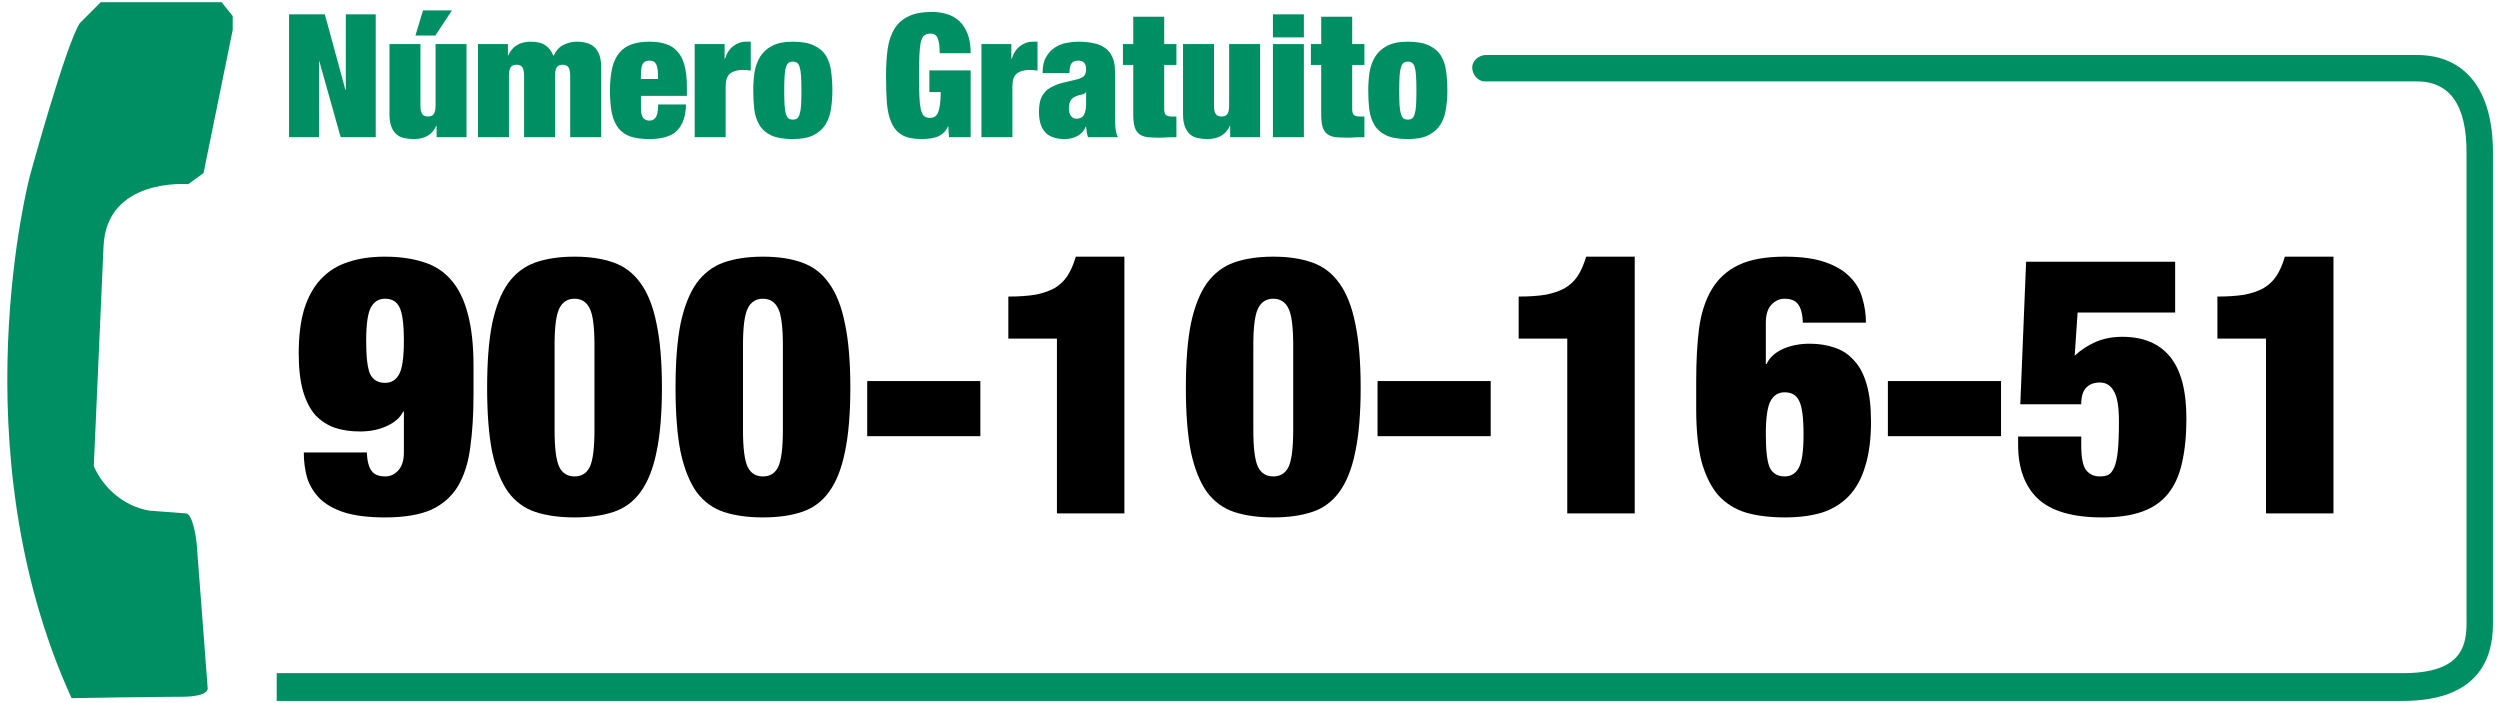
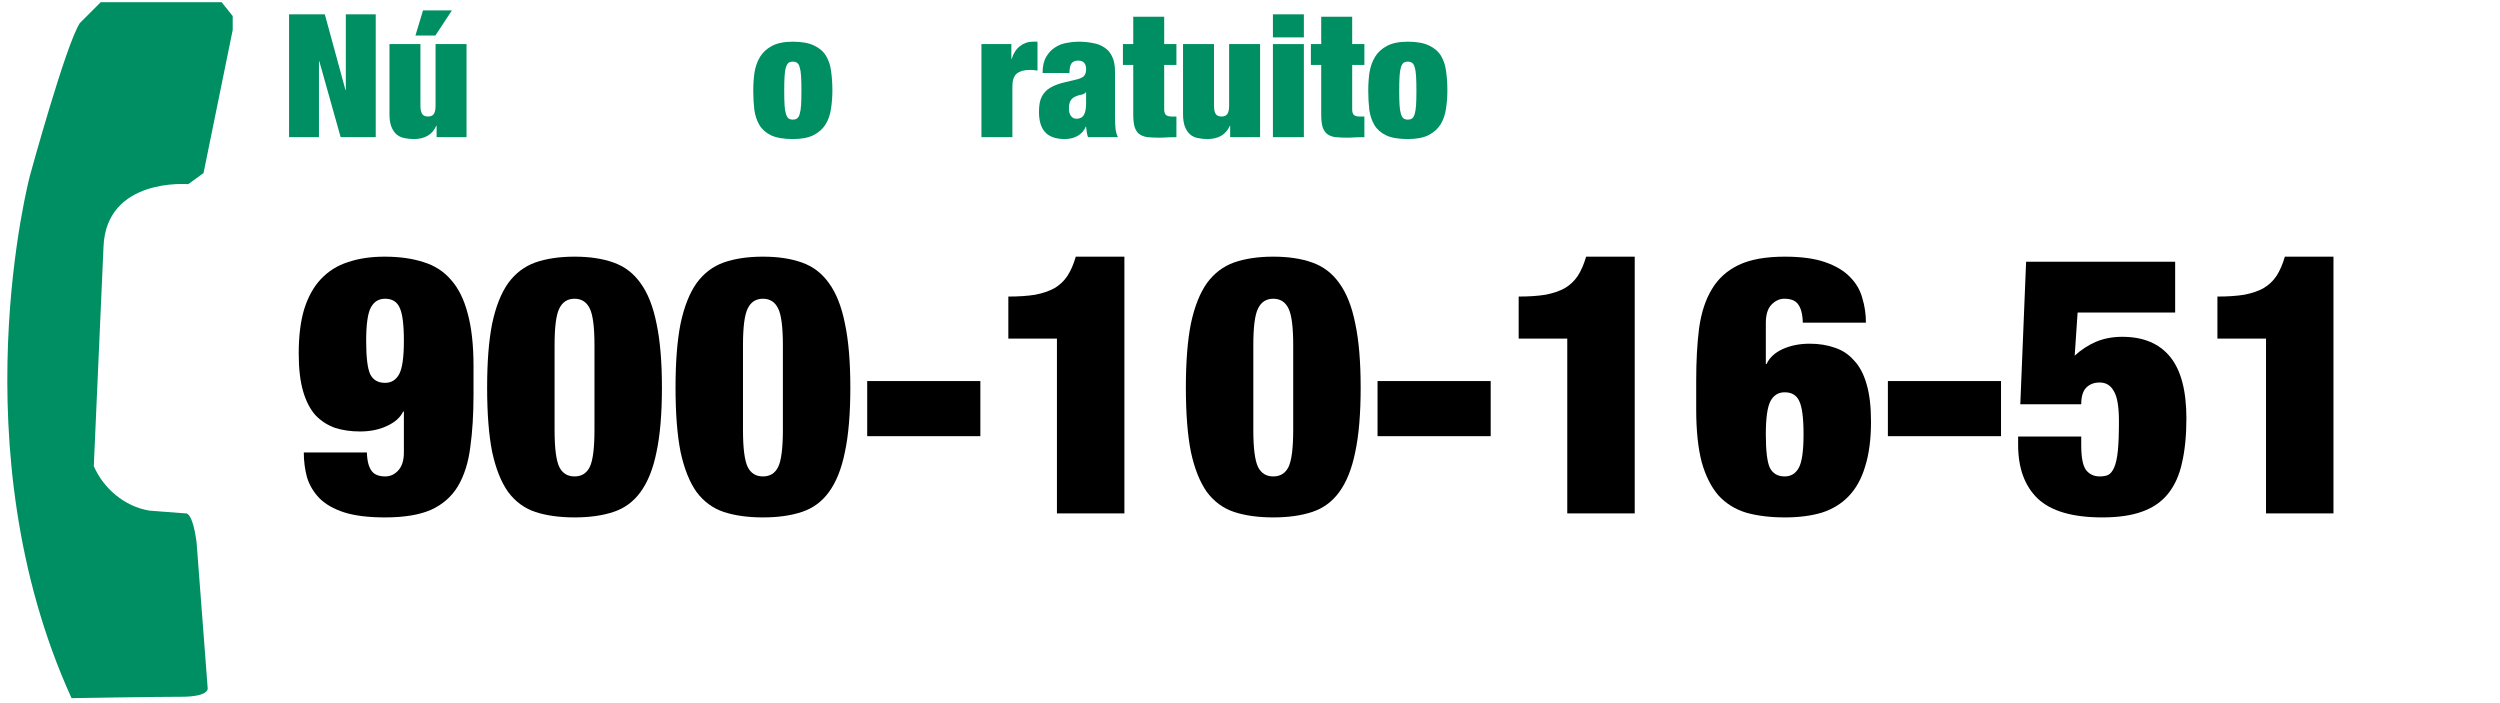
<svg xmlns="http://www.w3.org/2000/svg" width="256" height="72" viewBox="0 0 256 72" fill="none">
  <path fill-rule="evenodd" clip-rule="evenodd" d="M7.328 71.491C7.328 71.491 15.721 71.349 18.566 71.349C21.411 71.349 21.269 70.496 21.269 70.496L20.131 55.559C19.704 52.287 18.993 52.572 18.993 52.572L15.294 52.287C12.734 51.861 10.6 50.011 9.604 47.735L10.6 25.259C10.884 18.147 19.277 18.858 19.277 18.858L20.842 17.72L23.829 3.068V1.645L22.692 0.223H10.316L8.182 2.357C6.759 4.49 3.061 18.004 3.061 18.004C3.061 18.004 -4.336 45.886 7.328 71.491Z" fill="#008F62" />
-   <path fill-rule="evenodd" clip-rule="evenodd" d="M28.335 71.776H246.029C253.711 71.776 255.276 67.509 255.276 63.952V15.587C255.276 9.185 252.431 5.629 247.452 5.629L152.177 5.629C151.466 5.629 150.755 6.198 150.755 6.909C150.755 7.62 151.324 8.332 152.035 8.332H152.177H247.452C250.866 8.332 252.573 10.75 252.573 15.587V63.81C252.573 66.371 251.862 68.931 246.029 68.931H28.335V71.776Z" fill="#008F62" />
  <path d="M29.599 1.468H33.262L35.376 9.218H35.411V1.468H38.476V14.045H34.883L32.699 6.277H32.663V14.045H29.599V1.468Z" fill="#008F62" />
  <path d="M43.317 1.063H46.276L44.585 3.635H42.542L43.317 1.063ZM39.882 4.515H43.052V10.804C43.052 11.203 43.111 11.491 43.229 11.667C43.346 11.843 43.546 11.931 43.828 11.931C44.109 11.931 44.309 11.843 44.426 11.667C44.544 11.491 44.602 11.203 44.602 10.804V4.515H47.773V14.045H44.708V12.882H44.673C44.274 13.786 43.505 14.239 42.365 14.239C42.013 14.239 41.684 14.203 41.379 14.133C41.086 14.074 40.827 13.951 40.604 13.763C40.381 13.563 40.205 13.299 40.076 12.97C39.946 12.63 39.882 12.207 39.882 11.702V4.515Z" fill="#008F62" />
-   <path d="M53.666 7.756C53.666 7.357 53.607 7.069 53.489 6.893C53.372 6.717 53.172 6.629 52.891 6.629C52.609 6.629 52.409 6.717 52.292 6.893C52.174 7.069 52.116 7.357 52.116 7.756V14.045H48.945V4.515H52.01V5.678H52.045C52.456 4.739 53.225 4.269 54.353 4.269C55.01 4.269 55.509 4.392 55.85 4.639C56.202 4.874 56.478 5.238 56.678 5.731C56.924 5.191 57.259 4.815 57.682 4.603C58.116 4.38 58.58 4.269 59.073 4.269C59.426 4.269 59.748 4.31 60.042 4.392C60.347 4.463 60.612 4.598 60.835 4.797C61.058 4.997 61.234 5.261 61.363 5.59C61.492 5.919 61.557 6.341 61.557 6.858V14.045H58.386V7.756C58.386 7.357 58.328 7.069 58.21 6.893C58.093 6.717 57.893 6.629 57.611 6.629C57.329 6.629 57.13 6.717 57.012 6.893C56.895 7.069 56.836 7.357 56.836 7.756V14.045H53.666V7.756Z" fill="#008F62" />
-   <path d="M67.375 7.668C67.375 7.163 67.311 6.794 67.181 6.559C67.064 6.324 66.835 6.206 66.495 6.206C66.166 6.206 65.937 6.324 65.808 6.559C65.69 6.794 65.632 7.163 65.632 7.668V8.091H67.375V7.668ZM65.632 9.817V11.068C65.632 11.585 65.719 11.931 65.896 12.107C66.072 12.272 66.271 12.354 66.495 12.354C66.776 12.354 66.994 12.242 67.146 12.019C67.311 11.784 67.393 11.344 67.393 10.698H70.246C70.223 11.872 69.924 12.759 69.348 13.358C68.773 13.945 67.827 14.239 66.512 14.239C65.749 14.239 65.109 14.156 64.592 13.992C64.076 13.816 63.659 13.534 63.342 13.146C63.025 12.747 62.795 12.23 62.655 11.596C62.526 10.962 62.461 10.193 62.461 9.289C62.461 8.373 62.537 7.598 62.69 6.964C62.843 6.33 63.083 5.813 63.412 5.414C63.741 5.014 64.158 4.727 64.663 4.551C65.179 4.363 65.796 4.269 66.512 4.269C67.146 4.269 67.698 4.345 68.168 4.498C68.649 4.65 69.049 4.909 69.366 5.273C69.695 5.625 69.935 6.095 70.088 6.682C70.252 7.257 70.335 7.98 70.335 8.849V9.817H65.632Z" fill="#008F62" />
-   <path d="M71.135 4.515H74.2V6.03H74.235C74.411 5.455 74.693 5.02 75.081 4.727C75.468 4.421 75.897 4.269 76.367 4.269H76.877V7.228C76.736 7.205 76.601 7.187 76.472 7.175C76.343 7.163 76.214 7.158 76.085 7.158C75.521 7.158 75.081 7.281 74.764 7.527C74.458 7.774 74.306 8.214 74.306 8.849V14.045H71.135V4.515Z" fill="#008F62" />
  <path d="M80.304 9.289C80.304 9.888 80.316 10.381 80.34 10.768C80.363 11.144 80.41 11.444 80.481 11.667C80.551 11.89 80.639 12.043 80.745 12.125C80.862 12.207 81.009 12.248 81.185 12.248C81.361 12.248 81.508 12.207 81.626 12.125C81.743 12.043 81.831 11.89 81.89 11.667C81.96 11.444 82.007 11.144 82.031 10.768C82.054 10.381 82.066 9.888 82.066 9.289C82.066 8.69 82.054 8.197 82.031 7.809C82.007 7.422 81.96 7.116 81.89 6.893C81.831 6.67 81.743 6.518 81.626 6.435C81.508 6.353 81.361 6.312 81.185 6.312C81.009 6.312 80.862 6.353 80.745 6.435C80.639 6.518 80.551 6.67 80.481 6.893C80.41 7.116 80.363 7.422 80.34 7.809C80.316 8.197 80.304 8.69 80.304 9.289ZM85.236 9.289C85.236 9.911 85.189 10.522 85.096 11.121C85.013 11.72 84.831 12.254 84.549 12.724C84.268 13.182 83.857 13.552 83.316 13.833C82.788 14.104 82.078 14.239 81.185 14.239C80.257 14.239 79.523 14.115 78.983 13.869C78.443 13.61 78.038 13.258 77.768 12.812C77.498 12.354 77.322 11.825 77.24 11.226C77.169 10.616 77.134 9.964 77.134 9.271C77.134 8.649 77.175 8.038 77.257 7.439C77.351 6.841 77.539 6.306 77.821 5.836C78.103 5.367 78.508 4.991 79.036 4.709C79.576 4.416 80.293 4.269 81.185 4.269C82.113 4.269 82.847 4.404 83.387 4.674C83.927 4.932 84.332 5.29 84.602 5.748C84.872 6.206 85.043 6.741 85.113 7.351C85.195 7.95 85.236 8.596 85.236 9.289Z" fill="#008F62" />
-   <path d="M95.167 7.21H99.394V14.045H97.175L97.104 12.935H97.069C96.963 13.205 96.811 13.428 96.611 13.604C96.423 13.781 96.206 13.916 95.959 14.01C95.725 14.092 95.466 14.15 95.184 14.186C94.914 14.221 94.638 14.239 94.356 14.239C93.523 14.239 92.865 14.104 92.384 13.833C91.902 13.552 91.538 13.135 91.292 12.583C91.045 12.031 90.886 11.35 90.816 10.54C90.757 9.729 90.728 8.802 90.728 7.756C90.728 6.7 90.787 5.766 90.904 4.956C91.033 4.146 91.268 3.464 91.609 2.913C91.961 2.361 92.442 1.944 93.053 1.662C93.664 1.368 94.451 1.222 95.413 1.222C95.989 1.222 96.517 1.298 96.999 1.45C97.492 1.603 97.915 1.85 98.267 2.19C98.619 2.531 98.895 2.971 99.095 3.511C99.294 4.04 99.394 4.686 99.394 5.449H96.224C96.224 4.78 96.165 4.292 96.047 3.987C95.93 3.623 95.678 3.441 95.29 3.441C95.02 3.441 94.803 3.506 94.638 3.635C94.486 3.764 94.368 3.993 94.286 4.322C94.216 4.65 94.169 5.097 94.145 5.66C94.122 6.212 94.11 6.911 94.11 7.756C94.11 8.602 94.122 9.307 94.145 9.87C94.169 10.422 94.216 10.863 94.286 11.191C94.368 11.52 94.48 11.749 94.621 11.878C94.773 12.007 94.973 12.072 95.22 12.072C95.396 12.072 95.548 12.037 95.678 11.966C95.819 11.896 95.936 11.767 96.03 11.579C96.124 11.379 96.194 11.109 96.241 10.768C96.3 10.416 96.329 9.97 96.329 9.43H95.167V7.21Z" fill="#008F62" />
  <path d="M100.498 4.515H103.563V6.03H103.598C103.774 5.455 104.056 5.02 104.444 4.727C104.831 4.421 105.26 4.269 105.729 4.269H106.24V7.228C106.099 7.205 105.964 7.187 105.835 7.175C105.706 7.163 105.577 7.158 105.448 7.158C104.884 7.158 104.444 7.281 104.127 7.527C103.821 7.774 103.669 8.214 103.669 8.849V14.045H100.498V4.515Z" fill="#008F62" />
  <path d="M110.231 12.16C110.583 12.16 110.836 12.031 110.988 11.773C111.141 11.514 111.217 11.121 111.217 10.592V9.447H111.182C111.088 9.577 110.942 9.659 110.742 9.694C110.554 9.718 110.343 9.782 110.108 9.888C109.861 10.005 109.691 10.164 109.597 10.363C109.503 10.551 109.456 10.804 109.456 11.121C109.456 11.438 109.526 11.69 109.667 11.878C109.808 12.066 109.996 12.16 110.231 12.16ZM111.411 14.045C111.353 13.88 111.311 13.71 111.288 13.534C111.264 13.358 111.241 13.17 111.217 12.97H111.182C111.006 13.393 110.724 13.71 110.337 13.921C109.961 14.133 109.526 14.239 109.033 14.239C108.552 14.239 108.141 14.174 107.8 14.045C107.471 13.927 107.201 13.745 106.99 13.499C106.779 13.252 106.626 12.959 106.532 12.618C106.438 12.277 106.391 11.902 106.391 11.491C106.391 11.044 106.432 10.657 106.514 10.328C106.608 9.999 106.755 9.718 106.955 9.483C107.154 9.236 107.425 9.031 107.765 8.866C108.106 8.69 108.528 8.543 109.033 8.426L110.284 8.126C110.624 8.044 110.865 7.927 111.006 7.774C111.147 7.61 111.217 7.381 111.217 7.087C111.217 6.5 110.947 6.206 110.407 6.206C110.102 6.206 109.879 6.294 109.738 6.471C109.597 6.635 109.521 6.97 109.509 7.475H106.761C106.761 6.782 106.884 6.23 107.131 5.819C107.378 5.396 107.683 5.073 108.047 4.85C108.411 4.615 108.804 4.463 109.227 4.392C109.65 4.31 110.043 4.269 110.407 4.269C110.959 4.269 111.464 4.316 111.922 4.41C112.392 4.492 112.791 4.65 113.12 4.885C113.46 5.108 113.719 5.42 113.895 5.819C114.083 6.206 114.177 6.711 114.177 7.334V11.984C114.177 12.43 114.194 12.823 114.23 13.164C114.265 13.505 114.347 13.798 114.476 14.045H111.411Z" fill="#008F62" />
  <path d="M114.987 4.515H116.044V1.715H119.214V4.515H120.465V6.647H119.214V11.191C119.214 11.461 119.273 11.655 119.391 11.773C119.52 11.878 119.713 11.931 119.972 11.931H120.465V14.045C120.171 14.045 119.878 14.051 119.584 14.062C119.291 14.086 119.009 14.098 118.739 14.098C118.257 14.098 117.846 14.08 117.506 14.045C117.165 13.998 116.883 13.892 116.66 13.728C116.449 13.563 116.29 13.323 116.185 13.005C116.091 12.677 116.044 12.248 116.044 11.72V6.647H114.987V4.515Z" fill="#008F62" />
  <path d="M121.142 4.515H124.313V10.804C124.313 11.203 124.371 11.491 124.489 11.667C124.606 11.843 124.806 11.931 125.088 11.931C125.369 11.931 125.569 11.843 125.686 11.667C125.804 11.491 125.863 11.203 125.863 10.804V4.515H129.033V14.045H125.968V12.882H125.933C125.534 13.786 124.765 14.239 123.626 14.239C123.273 14.239 122.944 14.203 122.639 14.133C122.346 14.074 122.087 13.951 121.864 13.763C121.641 13.563 121.465 13.299 121.336 12.97C121.207 12.63 121.142 12.207 121.142 11.702V4.515Z" fill="#008F62" />
  <path d="M130.346 1.468H133.517V3.828H130.346V1.468ZM130.346 4.515H133.517V14.045H130.346V4.515Z" fill="#008F62" />
  <path d="M134.235 4.515H135.292V1.715H138.463V4.515H139.714V6.647H138.463V11.191C138.463 11.461 138.522 11.655 138.639 11.773C138.768 11.878 138.962 11.931 139.22 11.931H139.714V14.045C139.42 14.045 139.126 14.051 138.833 14.062C138.539 14.086 138.257 14.098 137.987 14.098C137.506 14.098 137.095 14.08 136.754 14.045C136.414 13.998 136.132 13.892 135.909 13.728C135.697 13.563 135.539 13.323 135.433 13.005C135.339 12.677 135.292 12.248 135.292 11.72V6.647H134.235V4.515Z" fill="#008F62" />
  <path d="M143.279 9.289C143.279 9.888 143.291 10.381 143.314 10.768C143.338 11.144 143.385 11.444 143.455 11.667C143.526 11.89 143.614 12.043 143.72 12.125C143.837 12.207 143.984 12.248 144.16 12.248C144.336 12.248 144.483 12.207 144.6 12.125C144.718 12.043 144.806 11.89 144.865 11.667C144.935 11.444 144.982 11.144 145.005 10.768C145.029 10.381 145.041 9.888 145.041 9.289C145.041 8.69 145.029 8.197 145.005 7.809C144.982 7.422 144.935 7.116 144.865 6.893C144.806 6.67 144.718 6.518 144.6 6.435C144.483 6.353 144.336 6.312 144.16 6.312C143.984 6.312 143.837 6.353 143.72 6.435C143.614 6.518 143.526 6.67 143.455 6.893C143.385 7.116 143.338 7.422 143.314 7.809C143.291 8.197 143.279 8.69 143.279 9.289ZM148.211 9.289C148.211 9.911 148.164 10.522 148.07 11.121C147.988 11.72 147.806 12.254 147.524 12.724C147.242 13.182 146.831 13.552 146.291 13.833C145.763 14.104 145.052 14.239 144.16 14.239C143.232 14.239 142.498 14.115 141.958 13.869C141.418 13.61 141.013 13.258 140.743 12.812C140.473 12.354 140.297 11.825 140.214 11.226C140.144 10.616 140.109 9.964 140.109 9.271C140.109 8.649 140.15 8.038 140.232 7.439C140.326 6.841 140.514 6.306 140.796 5.836C141.077 5.367 141.483 4.991 142.011 4.709C142.551 4.416 143.267 4.269 144.16 4.269C145.088 4.269 145.822 4.404 146.362 4.674C146.902 4.932 147.307 5.29 147.577 5.748C147.847 6.206 148.017 6.741 148.088 7.351C148.17 7.95 148.211 8.596 148.211 9.289Z" fill="#008F62" />
  <path d="M37.496 34.898C37.496 36.581 37.632 37.72 37.905 38.314C38.202 38.908 38.709 39.205 39.427 39.205C40.071 39.205 40.554 38.908 40.875 38.314C41.197 37.72 41.358 36.581 41.358 34.898C41.358 33.214 41.21 32.075 40.913 31.481C40.64 30.887 40.145 30.59 39.427 30.59C38.783 30.59 38.301 30.887 37.979 31.481C37.657 32.075 37.496 33.214 37.496 34.898ZM37.57 46.335C37.595 47.227 37.768 47.87 38.09 48.267C38.363 48.613 38.821 48.786 39.464 48.786C39.959 48.786 40.393 48.588 40.764 48.192C41.16 47.771 41.358 47.152 41.358 46.335V42.139H41.284C40.987 42.758 40.43 43.253 39.613 43.624C38.821 43.996 37.905 44.182 36.865 44.182C35.924 44.182 35.07 44.058 34.302 43.81C33.535 43.538 32.867 43.105 32.297 42.511C31.752 41.892 31.332 41.075 31.035 40.059C30.737 39.02 30.589 37.732 30.589 36.197C30.589 34.415 30.774 32.905 31.146 31.667C31.542 30.404 32.111 29.377 32.854 28.585C33.622 27.768 34.55 27.186 35.639 26.839C36.729 26.468 37.979 26.282 39.39 26.282C40.9 26.282 42.225 26.468 43.364 26.839C44.502 27.186 45.443 27.792 46.186 28.659C46.953 29.525 47.523 30.677 47.894 32.112C48.29 33.548 48.488 35.343 48.488 37.497V40.394C48.488 42.424 48.377 44.231 48.154 45.816C47.956 47.375 47.535 48.7 46.891 49.789C46.248 50.854 45.332 51.658 44.143 52.203C42.955 52.723 41.383 52.983 39.427 52.983C37.719 52.983 36.32 52.809 35.231 52.463C34.166 52.116 33.325 51.633 32.706 51.014C32.111 50.396 31.691 49.69 31.443 48.898C31.22 48.081 31.109 47.227 31.109 46.335H37.57Z" fill="black" />
  <path d="M56.789 44.033C56.789 45.89 56.95 47.152 57.272 47.821C57.594 48.465 58.114 48.786 58.832 48.786C59.55 48.786 60.069 48.465 60.391 47.821C60.713 47.152 60.874 45.89 60.874 44.033V35.343C60.874 33.486 60.713 32.236 60.391 31.593C60.069 30.924 59.55 30.59 58.832 30.59C58.114 30.59 57.594 30.924 57.272 31.593C56.95 32.236 56.789 33.486 56.789 35.343V44.033ZM49.882 39.688C49.882 37.039 50.055 34.848 50.402 33.115C50.773 31.382 51.318 30.008 52.036 28.993C52.779 27.978 53.707 27.273 54.821 26.876C55.96 26.48 57.297 26.282 58.832 26.282C60.367 26.282 61.691 26.48 62.805 26.876C63.944 27.273 64.872 27.978 65.59 28.993C66.333 30.008 66.878 31.382 67.224 33.115C67.596 34.848 67.781 37.039 67.781 39.688C67.781 42.362 67.596 44.565 67.224 46.298C66.878 48.007 66.333 49.368 65.59 50.383C64.872 51.373 63.944 52.054 62.805 52.426C61.691 52.797 60.367 52.983 58.832 52.983C57.297 52.983 55.96 52.797 54.821 52.426C53.707 52.054 52.779 51.373 52.036 50.383C51.318 49.368 50.773 48.007 50.402 46.298C50.055 44.565 49.882 42.362 49.882 39.688Z" fill="black" />
  <path d="M76.082 44.033C76.082 45.89 76.243 47.152 76.565 47.821C76.887 48.465 77.407 48.786 78.125 48.786C78.843 48.786 79.362 48.465 79.684 47.821C80.006 47.152 80.167 45.89 80.167 44.033V35.343C80.167 33.486 80.006 32.236 79.684 31.593C79.362 30.924 78.843 30.59 78.125 30.59C77.407 30.59 76.887 30.924 76.565 31.593C76.243 32.236 76.082 33.486 76.082 35.343V44.033ZM69.175 39.688C69.175 37.039 69.348 34.848 69.695 33.115C70.066 31.382 70.611 30.008 71.329 28.993C72.072 27.978 73 27.273 74.114 26.876C75.253 26.48 76.59 26.282 78.125 26.282C79.66 26.282 80.984 26.48 82.098 26.876C83.237 27.273 84.165 27.978 84.883 28.993C85.626 30.008 86.171 31.382 86.517 33.115C86.889 34.848 87.074 37.039 87.074 39.688C87.074 42.362 86.889 44.565 86.517 46.298C86.171 48.007 85.626 49.368 84.883 50.383C84.165 51.373 83.237 52.054 82.098 52.426C80.984 52.797 79.66 52.983 78.125 52.983C76.59 52.983 75.253 52.797 74.114 52.426C73 52.054 72.072 51.373 71.329 50.383C70.611 49.368 70.066 48.007 69.695 46.298C69.348 44.565 69.175 42.362 69.175 39.688Z" fill="black" />
  <path d="M88.802 39.02H100.389V44.664H88.802V39.02Z" fill="black" />
  <path d="M108.23 52.574V34.675H103.254V30.367C104.319 30.367 105.235 30.305 106.002 30.181C106.77 30.033 107.426 29.81 107.97 29.513C108.515 29.191 108.961 28.77 109.307 28.25C109.654 27.706 109.939 27.05 110.161 26.282H115.138V52.574H108.23Z" fill="black" />
  <path d="M128.34 44.033C128.34 45.89 128.501 47.152 128.823 47.821C129.145 48.465 129.665 48.786 130.383 48.786C131.101 48.786 131.621 48.465 131.943 47.821C132.264 47.152 132.425 45.89 132.425 44.033V35.343C132.425 33.486 132.264 32.236 131.943 31.593C131.621 30.924 131.101 30.59 130.383 30.59C129.665 30.59 129.145 30.924 128.823 31.593C128.501 32.236 128.34 33.486 128.34 35.343V44.033ZM121.433 39.688C121.433 37.039 121.606 34.848 121.953 33.115C122.324 31.382 122.869 30.008 123.587 28.993C124.33 27.978 125.258 27.273 126.372 26.876C127.511 26.48 128.848 26.282 130.383 26.282C131.918 26.282 133.242 26.48 134.356 26.876C135.495 27.273 136.424 27.978 137.141 28.993C137.884 30.008 138.429 31.382 138.775 33.115C139.147 34.848 139.332 37.039 139.332 39.688C139.332 42.362 139.147 44.565 138.775 46.298C138.429 48.007 137.884 49.368 137.141 50.383C136.424 51.373 135.495 52.054 134.356 52.426C133.242 52.797 131.918 52.983 130.383 52.983C128.848 52.983 127.511 52.797 126.372 52.426C125.258 52.054 124.33 51.373 123.587 50.383C122.869 49.368 122.324 48.007 121.953 46.298C121.606 44.565 121.433 42.362 121.433 39.688Z" fill="black" />
  <path d="M141.06 39.02H152.647V44.664H141.06V39.02Z" fill="black" />
  <path d="M160.488 52.574V34.675H155.512V30.367C156.577 30.367 157.493 30.305 158.26 30.181C159.028 30.033 159.684 29.81 160.229 29.513C160.773 29.191 161.219 28.77 161.565 28.25C161.912 27.706 162.197 27.05 162.419 26.282H167.396V52.574H160.488Z" fill="black" />
  <path d="M180.821 44.479C180.821 46.162 180.957 47.301 181.23 47.895C181.527 48.489 182.034 48.786 182.752 48.786C183.396 48.786 183.879 48.489 184.201 47.895C184.523 47.301 184.683 46.162 184.683 44.479C184.683 42.795 184.535 41.656 184.238 41.062C183.965 40.468 183.47 40.171 182.752 40.171C182.109 40.171 181.626 40.468 181.304 41.062C180.982 41.656 180.821 42.795 180.821 44.479ZM184.609 33.041C184.584 32.15 184.411 31.506 184.089 31.11C183.817 30.763 183.359 30.59 182.715 30.59C182.22 30.59 181.774 30.8 181.378 31.221C181.007 31.617 180.821 32.236 180.821 33.078V37.274H180.896C181.193 36.631 181.737 36.123 182.53 35.752C183.347 35.38 184.275 35.195 185.315 35.195C186.255 35.195 187.11 35.331 187.877 35.603C188.645 35.851 189.301 36.284 189.845 36.903C190.415 37.497 190.848 38.314 191.145 39.354C191.442 40.369 191.591 41.644 191.591 43.179C191.591 44.961 191.393 46.484 190.996 47.747C190.625 49.009 190.056 50.037 189.288 50.829C188.546 51.596 187.63 52.153 186.54 52.5C185.451 52.822 184.201 52.983 182.79 52.983C181.279 52.983 179.955 52.822 178.816 52.5C177.677 52.153 176.724 51.559 175.957 50.717C175.214 49.851 174.644 48.712 174.248 47.301C173.877 45.865 173.691 44.07 173.691 41.916V38.983C173.691 36.953 173.79 35.158 173.988 33.598C174.211 32.014 174.644 30.689 175.288 29.624C175.932 28.535 176.848 27.706 178.036 27.136C179.225 26.567 180.797 26.282 182.752 26.282C184.436 26.282 185.81 26.468 186.874 26.839C187.964 27.211 188.818 27.718 189.437 28.362C190.056 28.981 190.477 29.699 190.699 30.516C190.947 31.333 191.071 32.174 191.071 33.041H184.609Z" fill="black" />
  <path d="M193.319 39.02H204.905V44.664H193.319V39.02Z" fill="black" />
  <path d="M207.473 26.802H222.736V32.001H212.747L212.449 36.42C213.093 35.826 213.811 35.356 214.603 35.009C215.42 34.663 216.324 34.489 217.314 34.489C219.468 34.489 221.102 35.17 222.216 36.532C223.33 37.893 223.887 39.998 223.887 42.845C223.887 44.578 223.739 46.088 223.442 47.375C223.169 48.638 222.699 49.69 222.03 50.532C221.362 51.373 220.471 51.992 219.357 52.389C218.267 52.785 216.906 52.983 215.272 52.983C212.227 52.983 210.023 52.339 208.662 51.052C207.325 49.764 206.656 47.932 206.656 45.556V44.702H213.118V45.593C213.118 46.831 213.279 47.672 213.601 48.118C213.947 48.564 214.418 48.786 215.012 48.786C215.358 48.786 215.643 48.737 215.866 48.638C216.114 48.514 216.324 48.254 216.497 47.858C216.671 47.462 216.794 46.892 216.869 46.15C216.943 45.407 216.98 44.404 216.98 43.142C216.98 41.656 216.807 40.629 216.46 40.059C216.138 39.465 215.656 39.168 215.012 39.168C214.442 39.168 213.984 39.342 213.638 39.688C213.291 40.035 213.118 40.604 213.118 41.396H206.879L207.473 26.802Z" fill="black" />
  <path d="M232.04 52.574V34.675H227.063V30.367C228.128 30.367 229.044 30.305 229.812 30.181C230.579 30.033 231.235 29.81 231.78 29.513C232.324 29.191 232.77 28.77 233.117 28.25C233.463 27.706 233.748 27.05 233.971 26.282H238.947V52.574H232.04Z" fill="black" />
</svg>